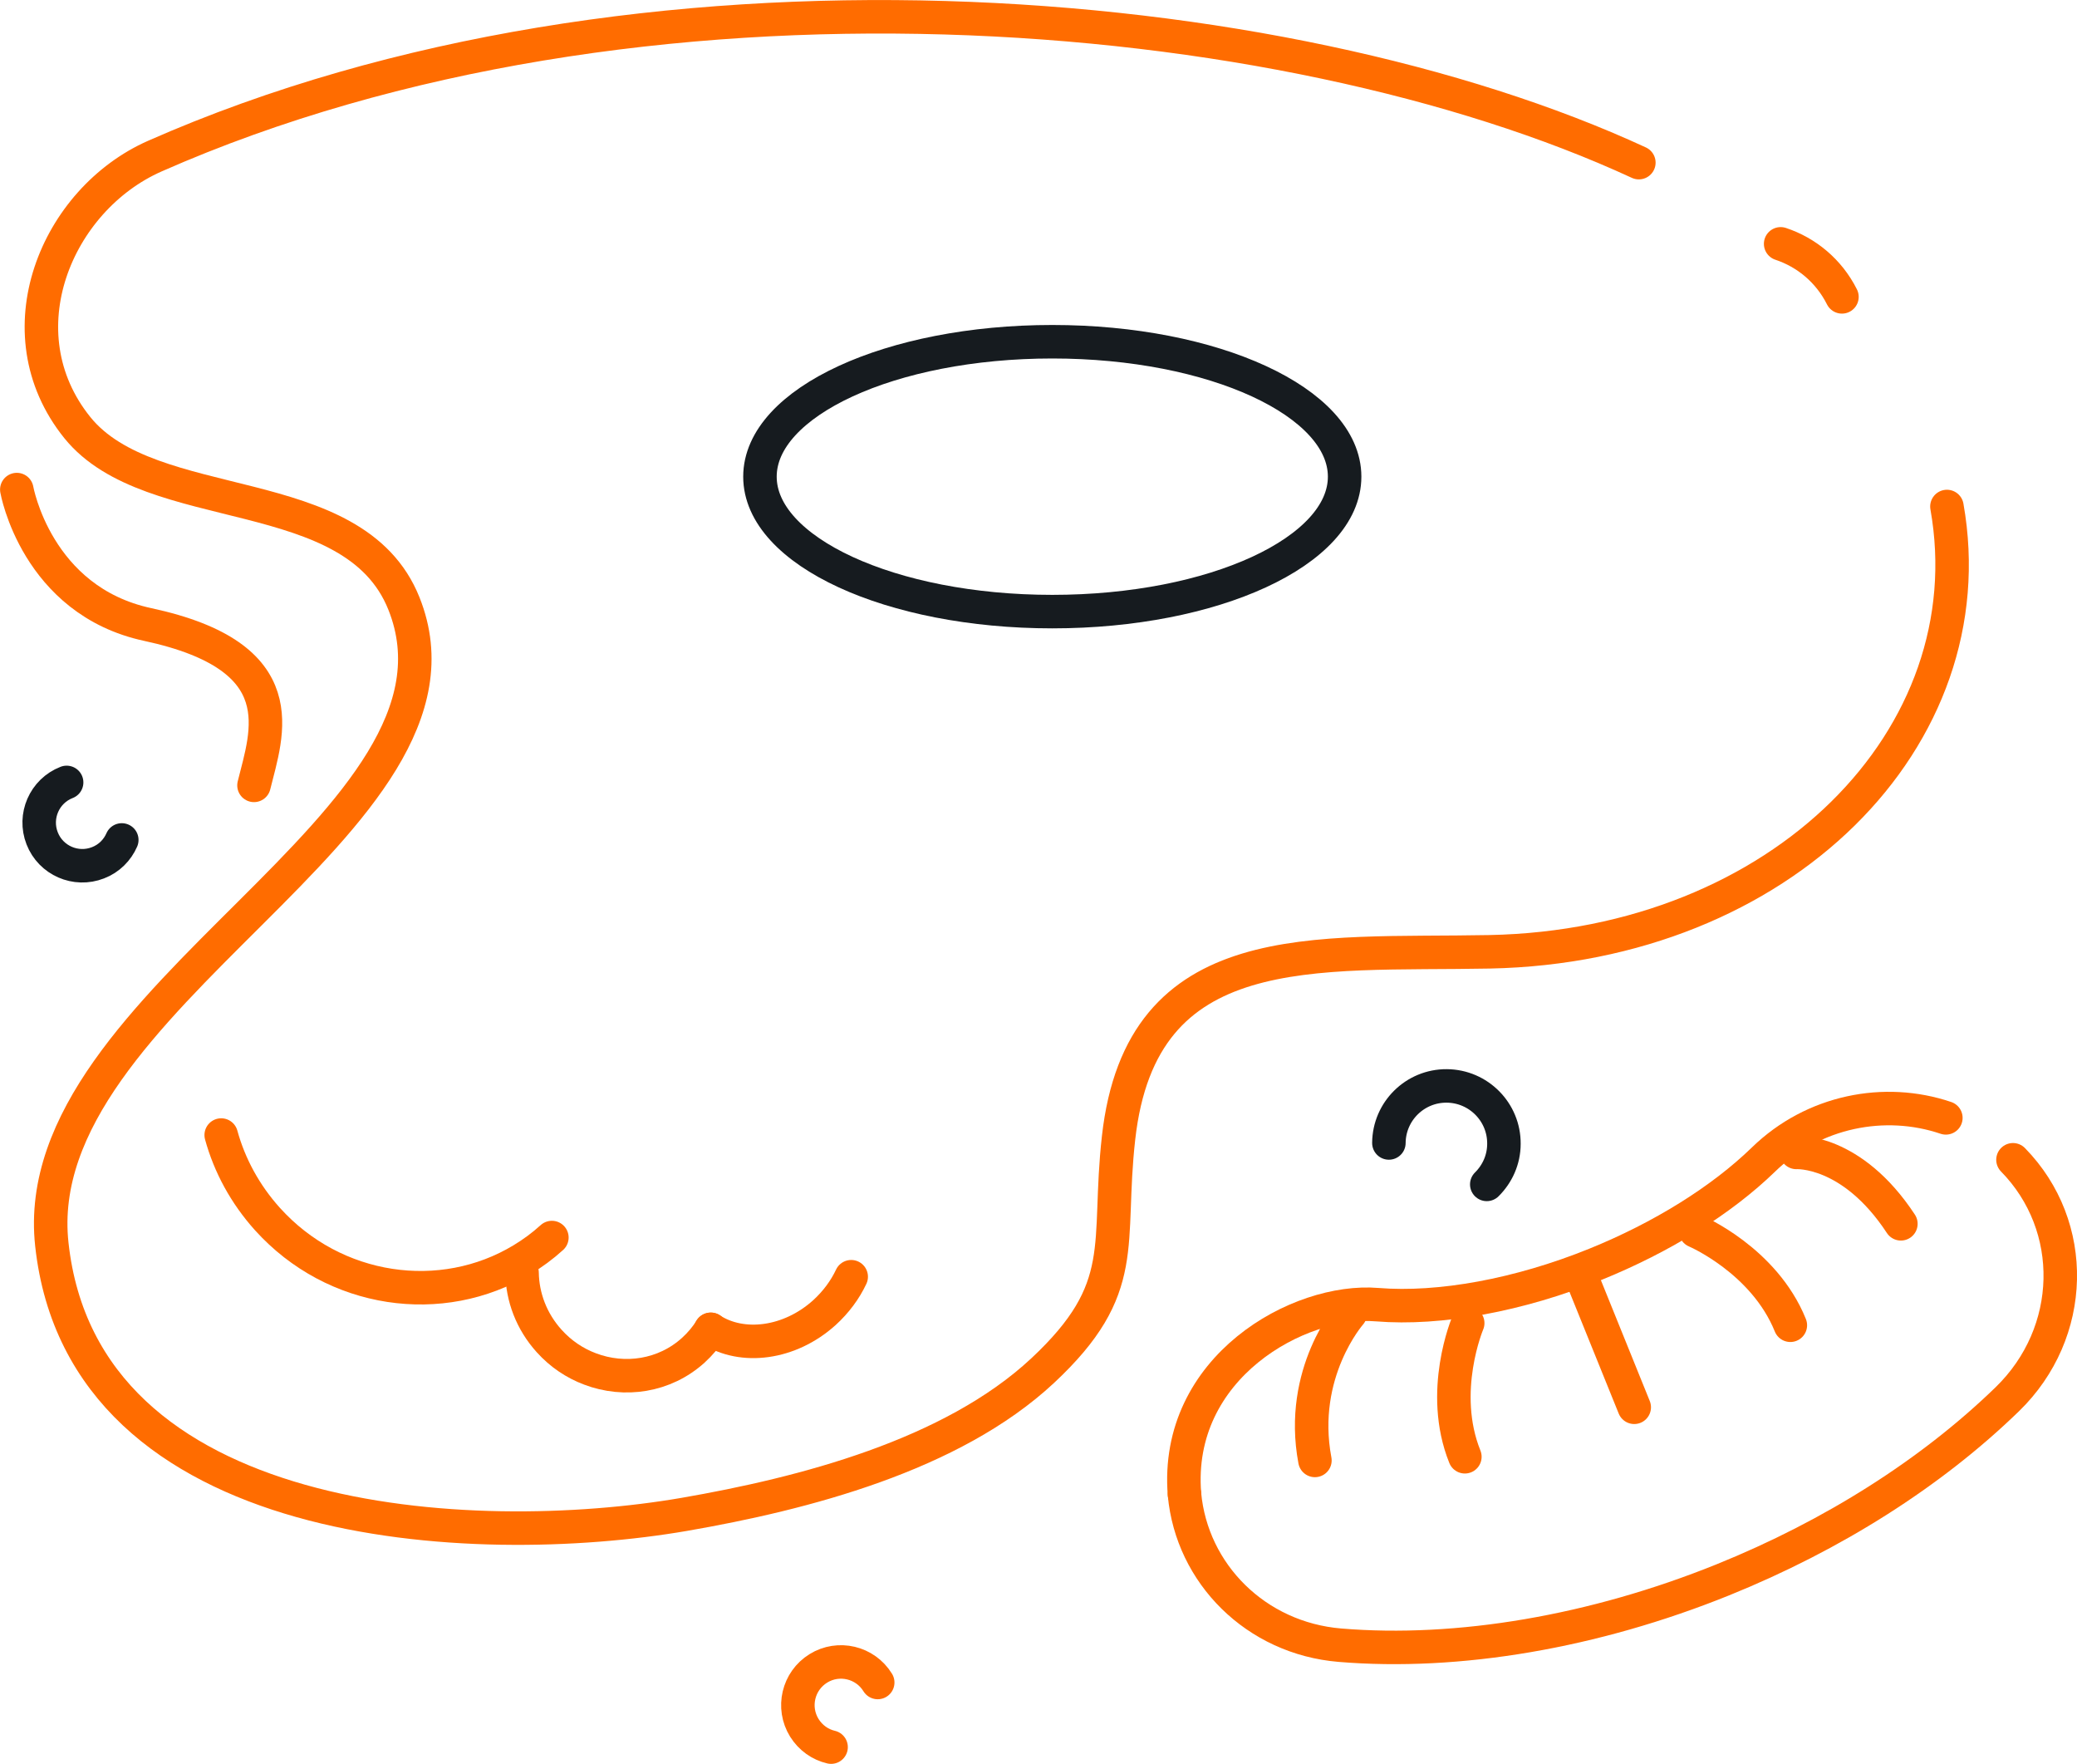
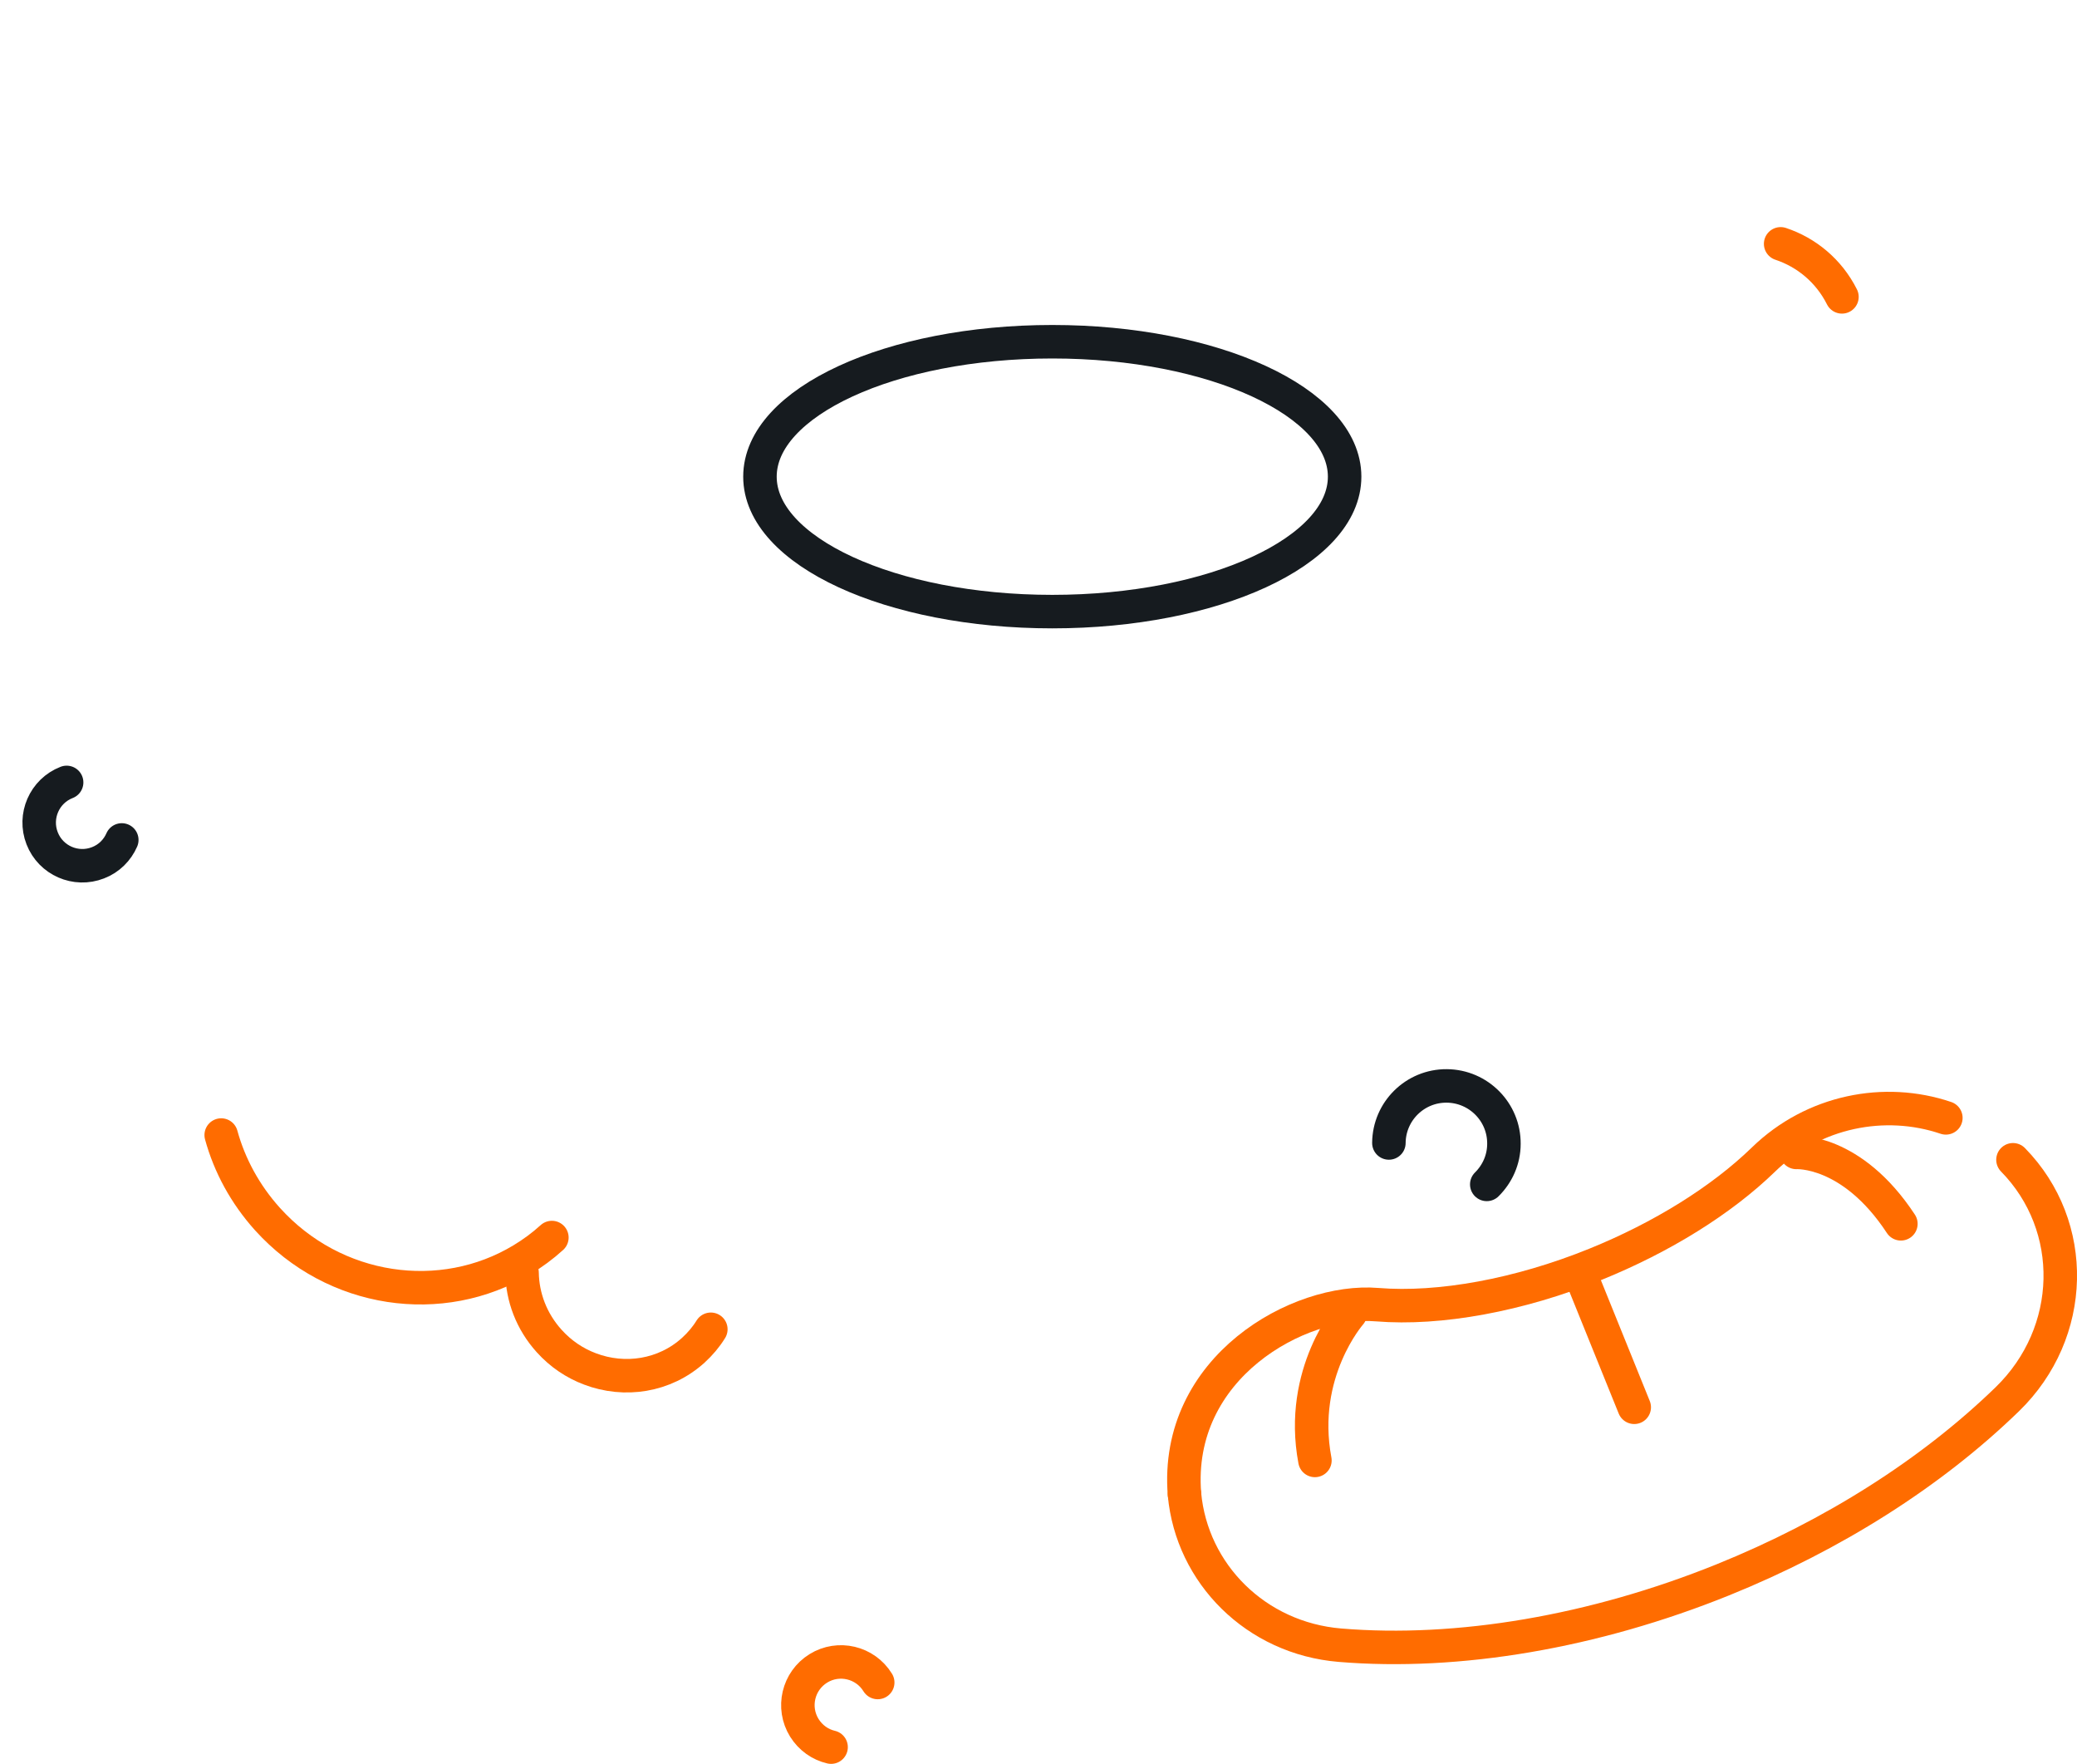
<svg xmlns="http://www.w3.org/2000/svg" id="Layer_2" viewBox="0 0 175.49 149.02">
  <defs>
    <style>
      .cls-1 {
        stroke: #ff6c00;
      }

      .cls-1, .cls-2 {
        fill: none;
        stroke-linecap: round;
        stroke-linejoin: round;
        stroke-width: 2.83px;
      }

      .cls-2 {
        stroke: #161b1f;
      }
    </style>
  </defs>
  <g id="kvaala">
    <g>
      <g>
        <path class="cls-1" d="M100.08,126.24c.62,6.7,6.02,12.16,13.14,12.75,9.98.83,21.47-1.13,32.34-5.52,9.33-3.77,17.63-9.04,24.04-15.26,5.79-5.62,5.98-14.62.48-20.23" />
        <path class="cls-1" d="M100.08,126.24c-.87-10.73,9.68-16.57,16.28-16.02,5.28.43,12-.8,18.44-3.41,5.61-2.27,10.66-5.41,14.21-8.86,4.21-4.09,10.23-5.26,15.4-3.51" />
        <g>
          <line class="cls-1" x1="133.63" y1="107.89" x2="138.08" y2="118.89" />
-           <path class="cls-1" d="M143.26,104s5.79,2.46,8.01,7.96" />
          <path class="cls-1" d="M151.78,97.36s4.68-.29,8.83,6.03" />
-           <path class="cls-1" d="M124.01,111.78s-2.46,5.79-.24,11.29" />
          <path class="cls-1" d="M114.09,110.98s-4.39,4.97-2.99,12.4" />
        </g>
      </g>
-       <path class="cls-1" d="M138.47,13.74C108.44-.14,53.95-4.84,13.08,13.19,4.76,16.86.05,28.07,6.53,36.12c6.24,7.74,23.38,4.29,27.6,14.87,7.36,18.43-32.04,33.23-29.75,54.14,2.65,24.32,35.64,25.87,53.42,22.81,10.12-1.75,22.62-4.99,30.29-12.14,7.5-7,5.4-10.62,6.42-19.67,1.92-17.24,16.56-15.43,31.35-15.72,24.66-.49,42.1-18.13,38.64-37.62" />
      <path class="cls-2" d="M117.35,96.56c.02-2.68,2.21-4.84,4.89-4.82,2.68.02,4.85,2.21,4.83,4.89,0,1.34-.56,2.55-1.45,3.43" />
      <path class="cls-1" d="M70.22,147.6c-.91-.21-1.73-.78-2.26-1.63-1.06-1.71-.53-3.96,1.18-5.02,1.71-1.06,3.96-.53,5.02,1.19" />
      <path class="cls-2" d="M10.29,70.96c-.37.85-1.07,1.57-2.01,1.93-1.87.73-3.99-.19-4.72-2.07-.73-1.87.19-3.99,2.07-4.72" />
      <path class="cls-1" d="M150.45,20.6c2.17.72,4.07,2.27,5.18,4.48" />
-       <path class="cls-1" d="M60.05,112.31c2.67,1.73,6.67,1.23,9.6-1.41.99-.9,1.76-1.95,2.27-3.04h0" />
      <path class="cls-1" d="M44.11,107.52c.03,2.05.79,4.11,2.29,5.77.98,1.09,2.17,1.88,3.45,2.36,2.92,1.11,6.3.62,8.73-1.58.58-.53,1.08-1.12,1.48-1.77" />
      <path class="cls-1" d="M46.63,104.55c-.79.72-1.64,1.34-2.52,1.87-6.79,4.1-15.86,2.83-21.51-3.43-1.9-2.11-3.21-4.55-3.91-7.1" />
      <path class="cls-2" d="M113.61,40.27c0,6.3-11.06,11.4-24.7,11.4s-24.7-5.1-24.7-11.4,11.06-11.4,24.7-11.4,24.7,5.1,24.7,11.4Z" />
-       <path class="cls-1" d="M1.42,41.36s1.65,9.38,11.06,11.4c12.62,2.71,10.07,9.16,8.98,13.59" />
    </g>
  </g>
</svg>